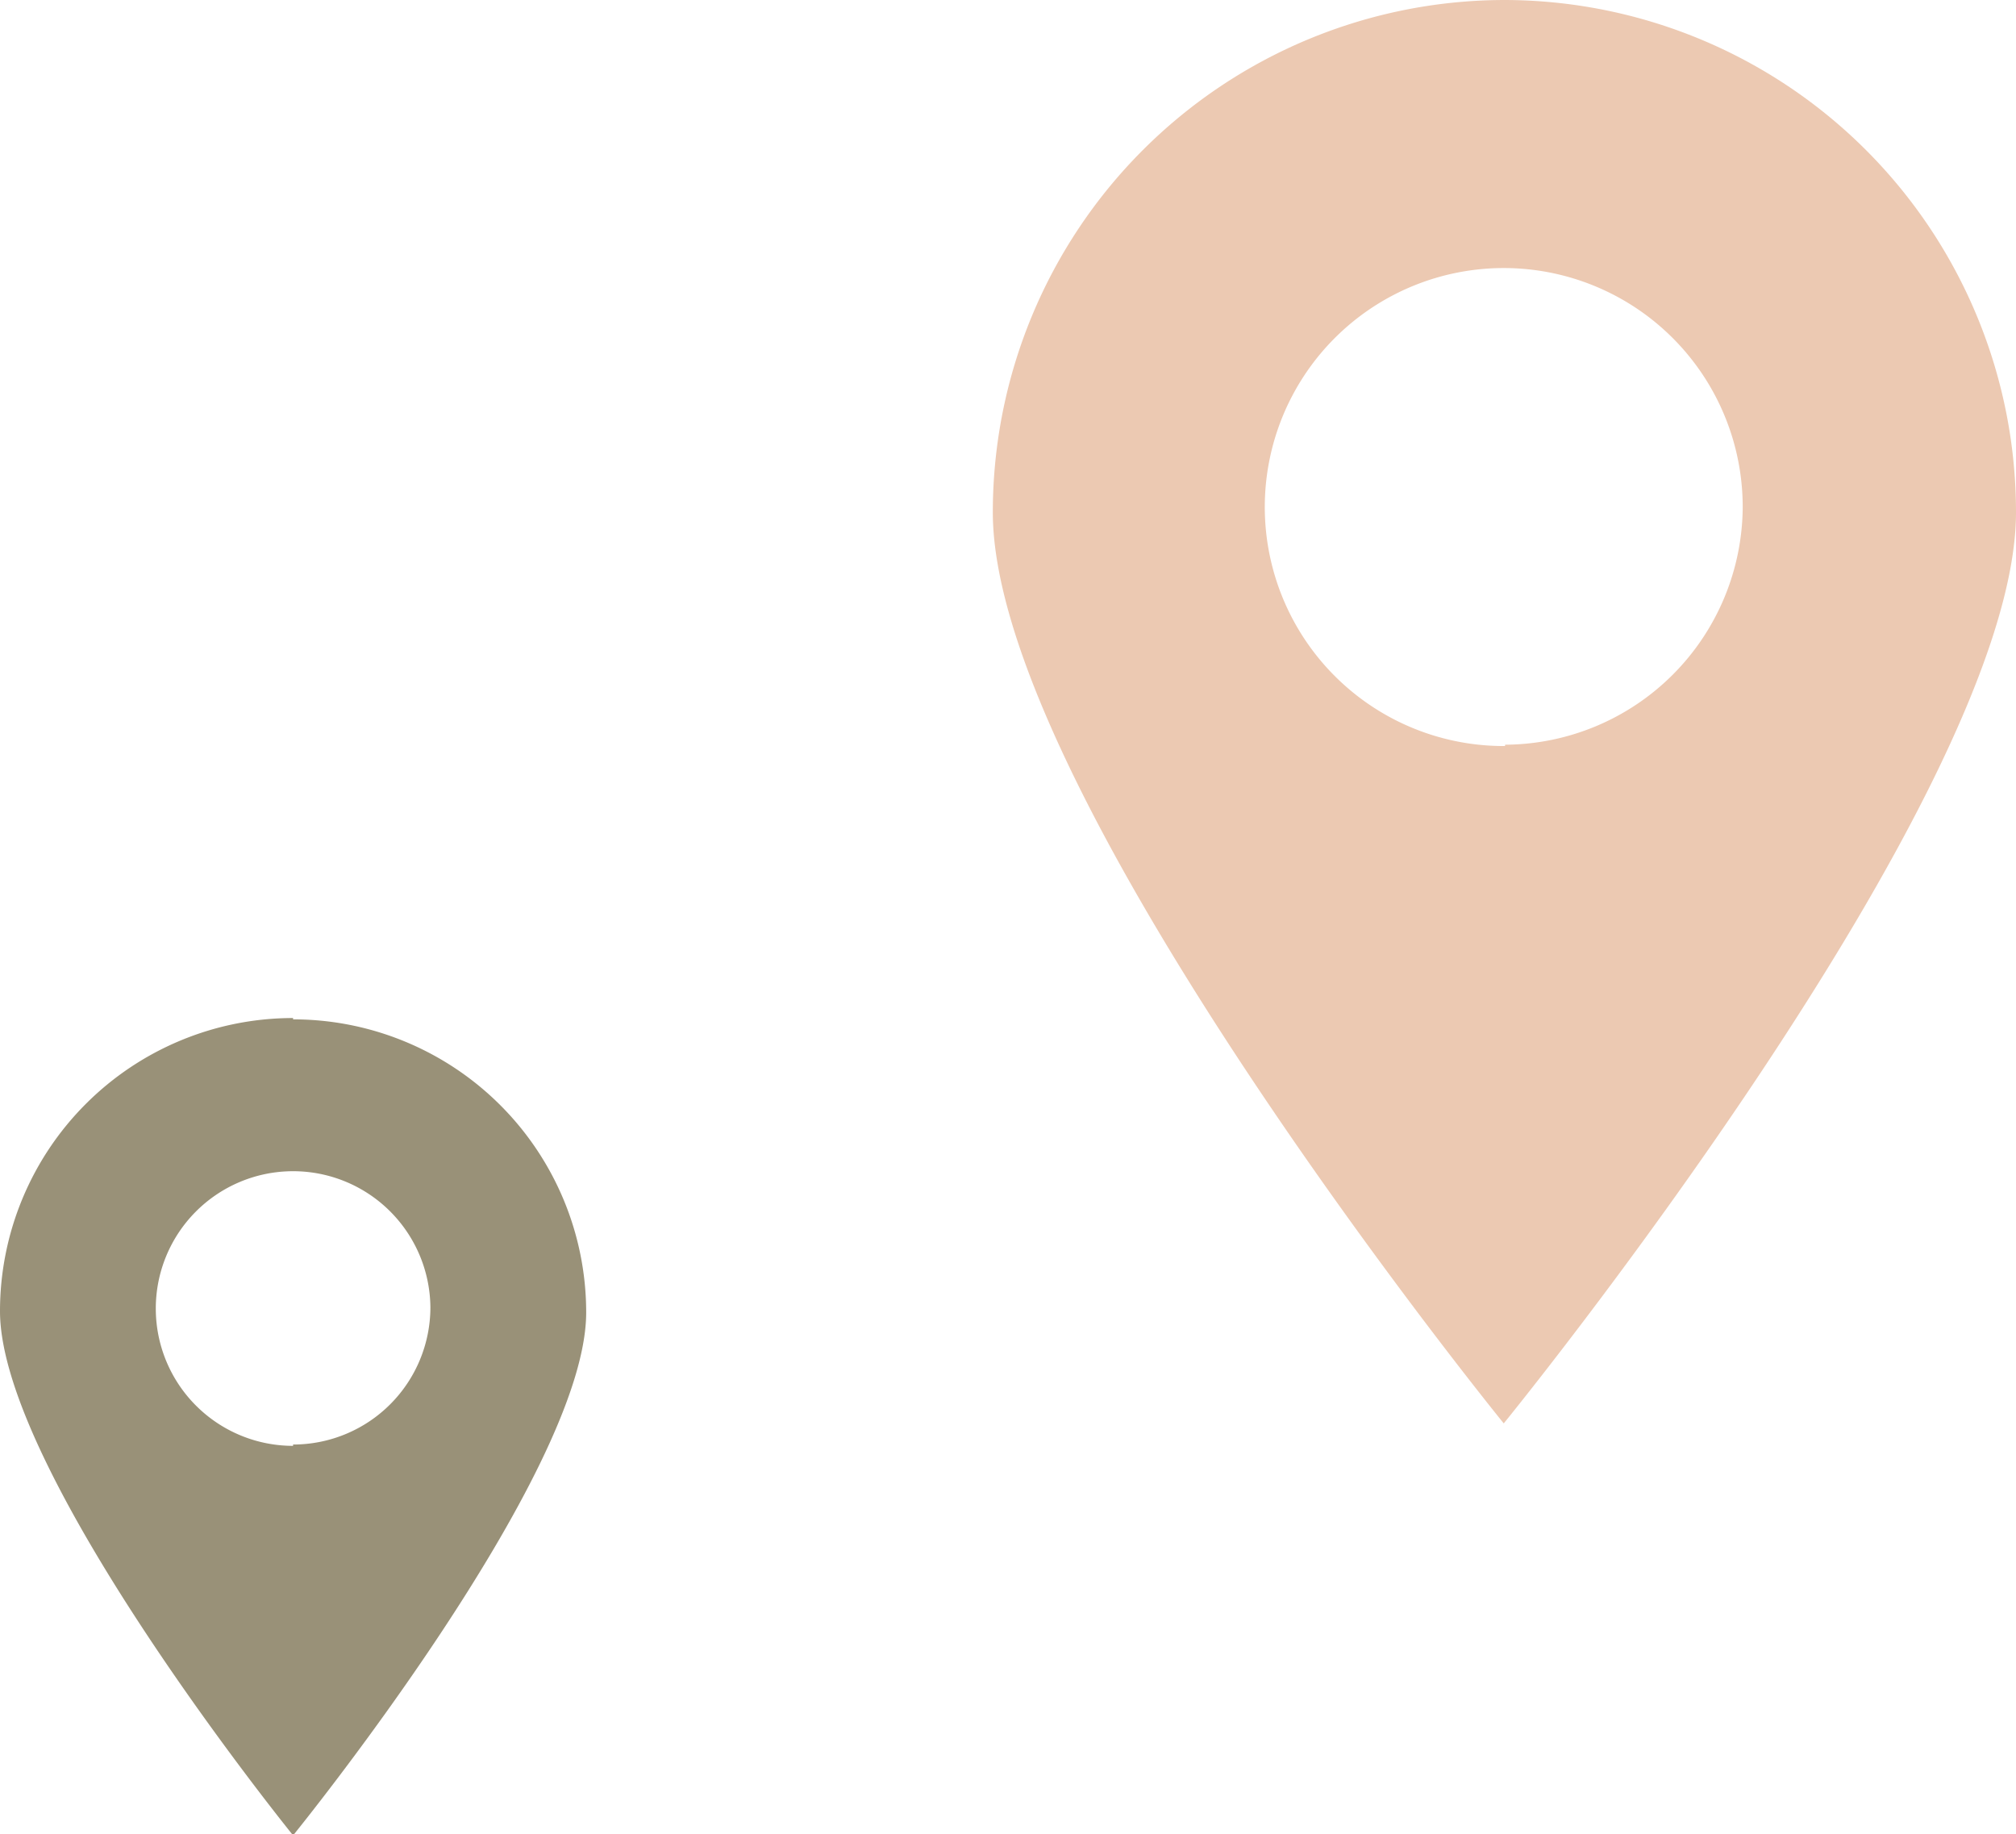
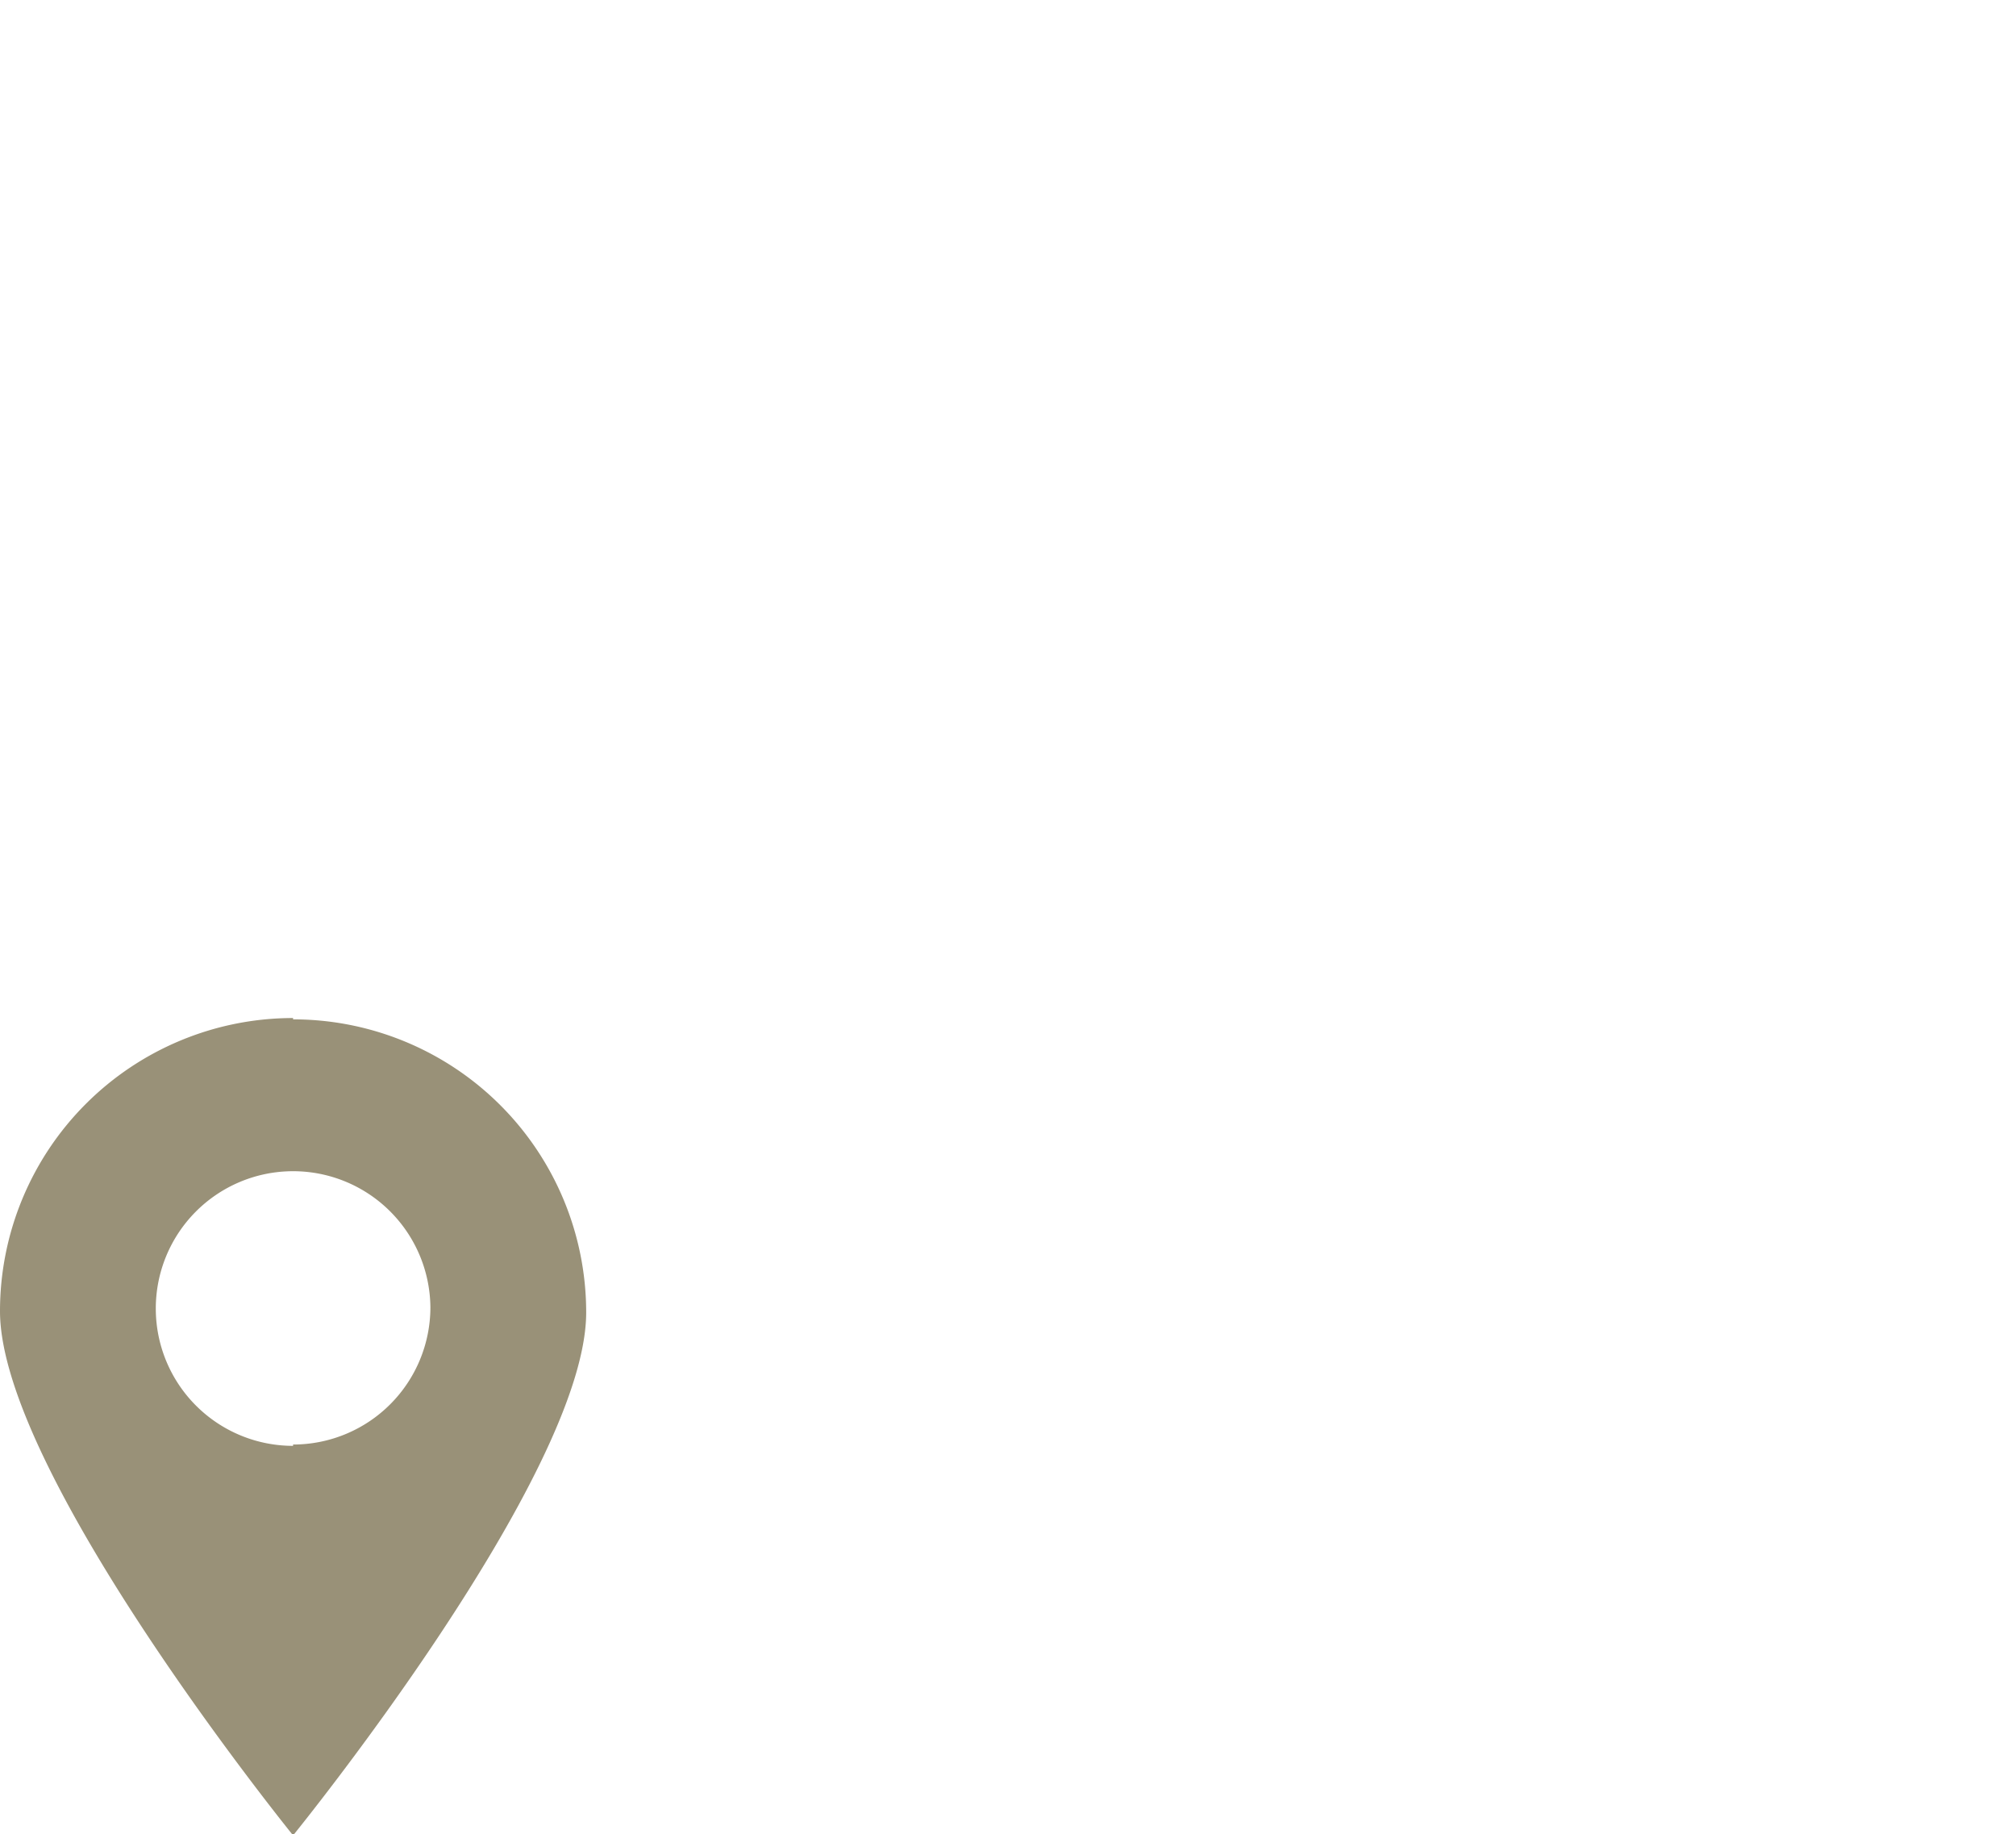
<svg xmlns="http://www.w3.org/2000/svg" width="152.7" height="138.9">
-   <path d="M114 0a38.8 38.8 0 0 0-38.8 38.8c0 21.4 38.7 69 38.7 69s38.8-47.6 38.8-69A38.8 38.8 0 0 0 113.9 0zm0 56.5a18.1 18.1 0 1 1 18-18.1 18.1 18.1 0 0 1-18 18z" fill="#ecc9b2" />
  <path d="M22.2 77.1A22.2 22.2 0 0 0 0 99.3C0 111.6 22.2 139 22.2 139s22.2-27.3 22.2-39.6a22.2 22.2 0 0 0-22.2-22.2zm0 32.4A10.4 10.4 0 1 1 32.6 99a10.4 10.4 0 0 1-10.4 10.4z" fill="#999178" />
</svg>